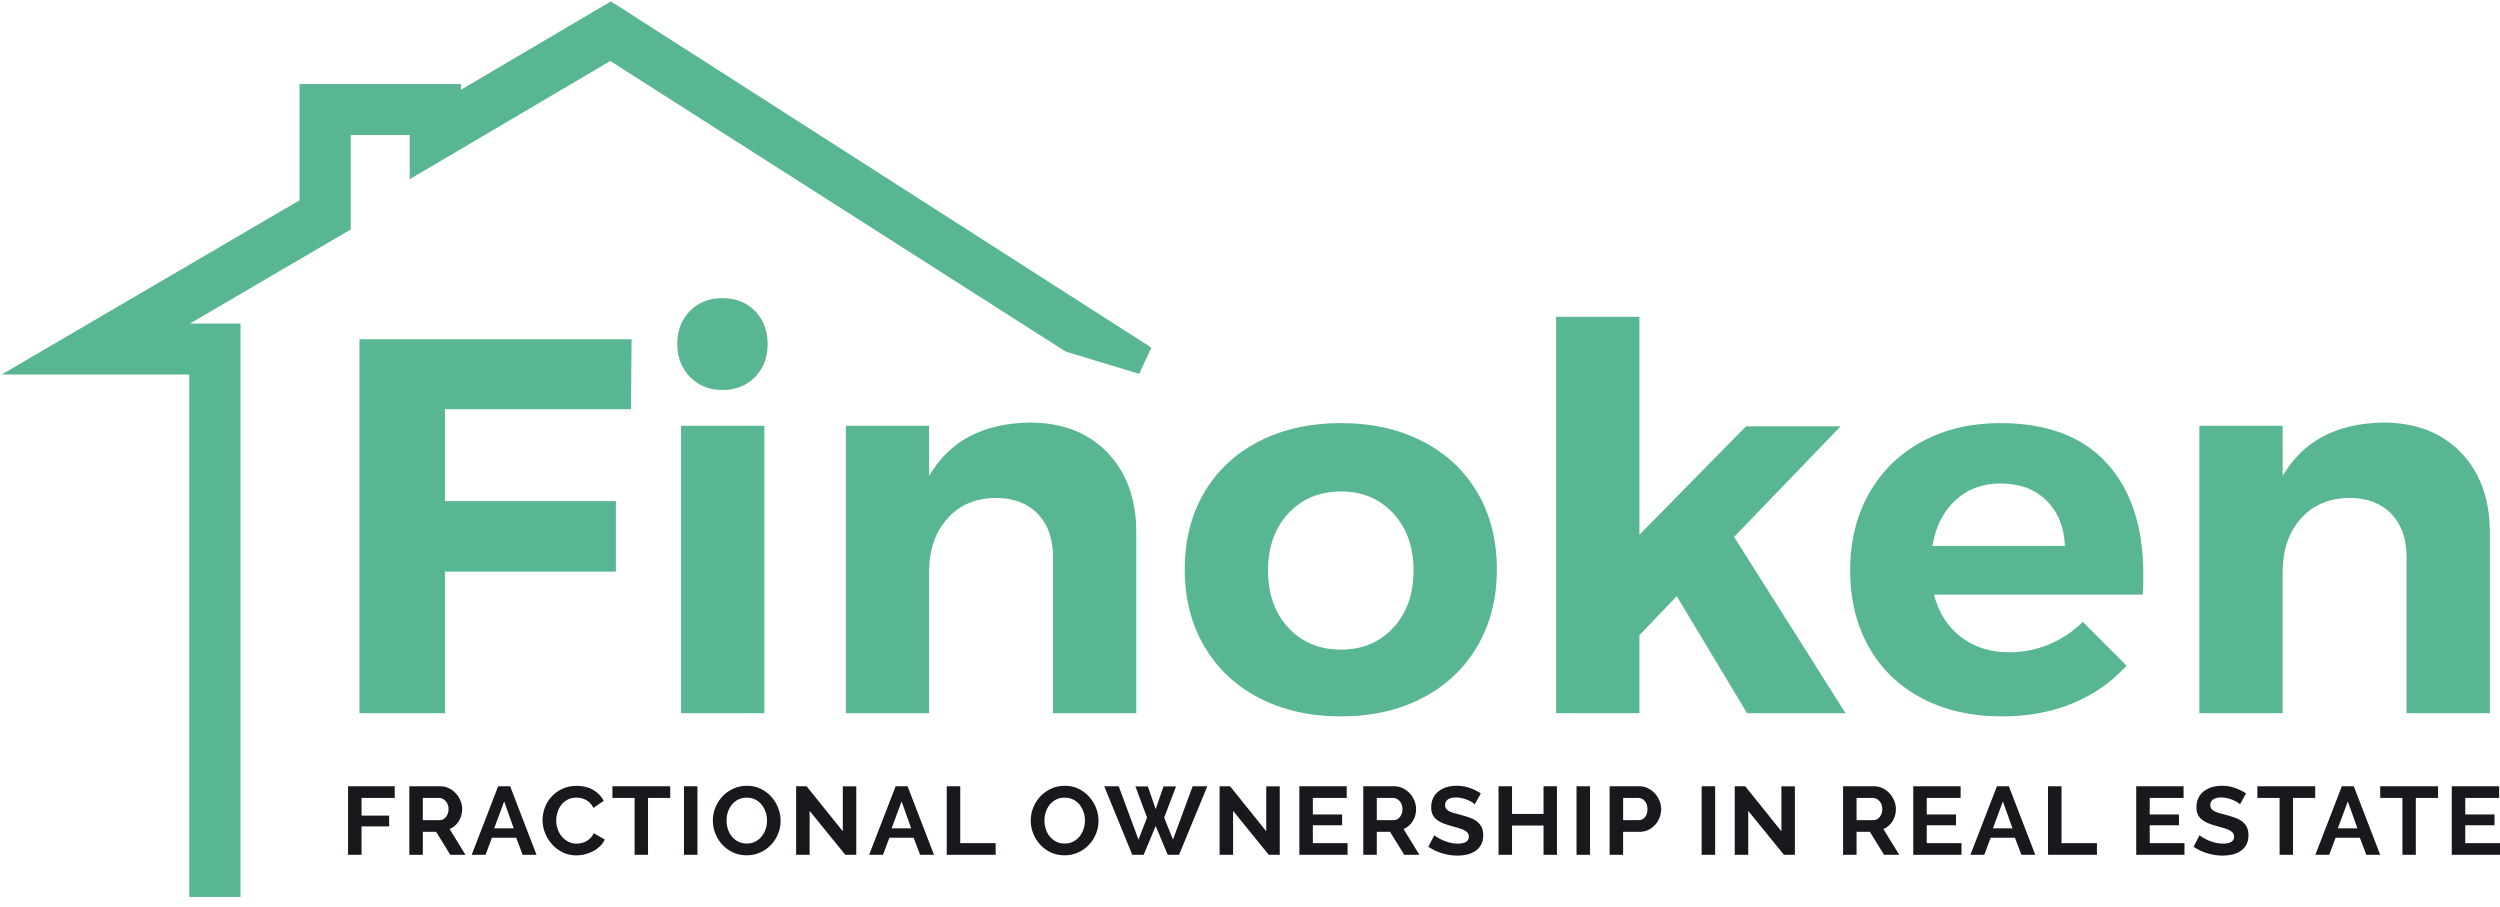
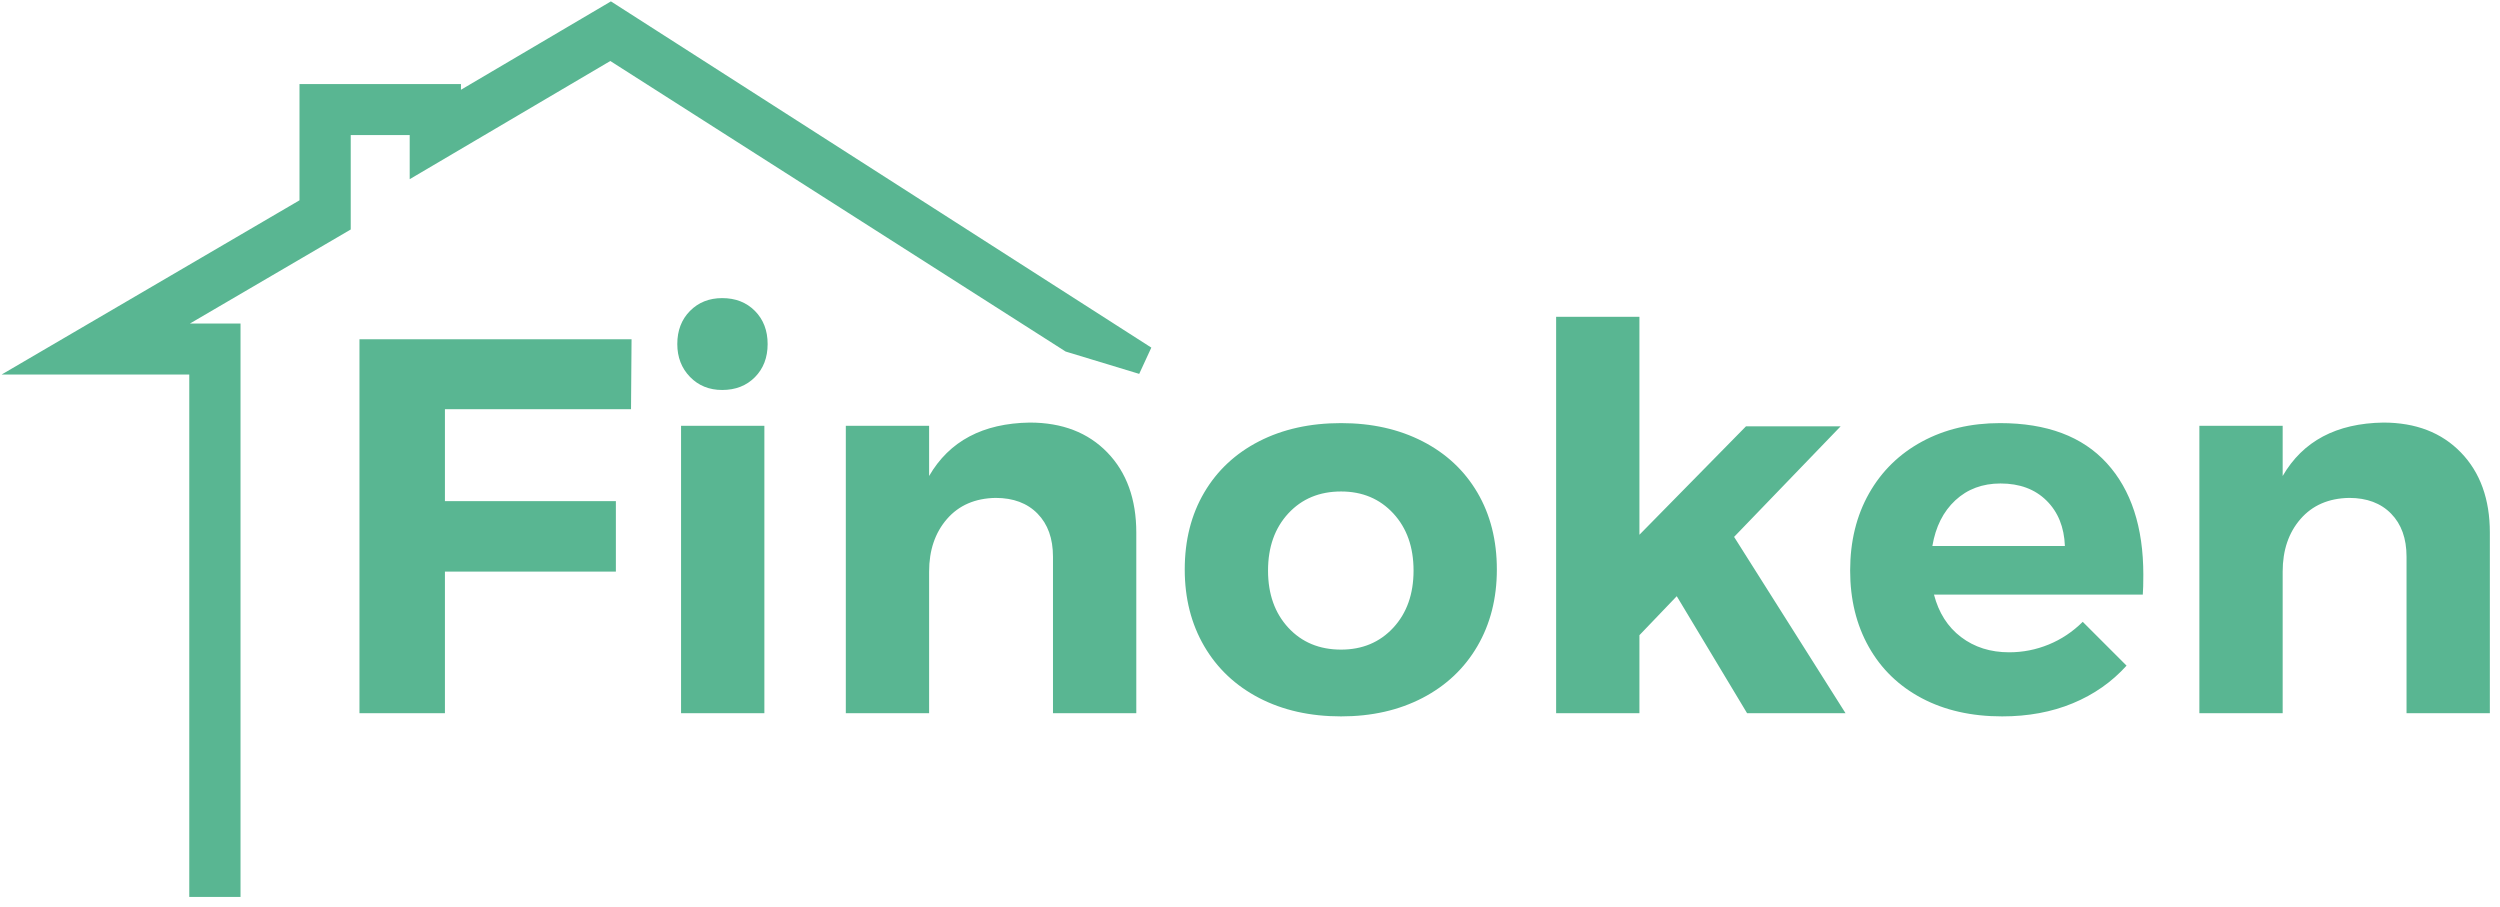
<svg xmlns="http://www.w3.org/2000/svg" width="135" height="49" viewBox="0 0 135 49" fill="none">
  <path fill-rule="evenodd" clip-rule="evenodd" d="M40.766 20.367C40.308 20.829 39.719 21.059 38.998 21.059C38.297 21.059 37.718 20.824 37.26 20.353C36.803 19.881 36.574 19.29 36.574 18.578C36.574 17.848 36.803 17.252 37.26 16.79C37.718 16.328 38.297 16.098 38.998 16.098C39.719 16.098 40.308 16.328 40.766 16.79C41.223 17.252 41.452 17.848 41.452 18.578C41.452 19.309 41.223 19.905 40.766 20.367ZM24.026 30.867V38.512H19.411V18.319H34.104L34.075 22.098H24.026V27.06H33.257V30.867H24.026ZM41.276 38.512V22.992H36.777V38.512H41.276ZM50.172 30.867V38.512H45.674V22.992H50.172V25.704C51.263 23.819 53.074 22.858 55.605 22.819C57.358 22.819 58.755 23.358 59.797 24.434C60.839 25.512 61.36 26.954 61.36 28.762V38.512H56.861V30.06C56.861 29.079 56.584 28.305 56.029 27.738C55.474 27.17 54.719 26.887 53.765 26.887C52.655 26.906 51.779 27.286 51.136 28.026C50.494 28.766 50.172 29.714 50.172 30.867ZM72.418 38.685C74.073 38.685 75.538 38.353 76.814 37.69C78.09 37.026 79.078 36.094 79.779 34.892C80.48 33.69 80.83 32.31 80.83 30.752C80.83 29.175 80.48 27.79 79.779 26.598C79.078 25.406 78.09 24.483 76.814 23.829C75.538 23.175 74.073 22.848 72.418 22.848C70.743 22.848 69.268 23.175 67.992 23.829C66.717 24.483 65.728 25.406 65.027 26.598C64.326 27.79 63.976 29.175 63.976 30.752C63.976 32.31 64.326 33.69 65.027 34.892C65.728 36.094 66.717 37.026 67.992 37.69C69.268 38.353 70.743 38.685 72.418 38.685ZM69.57 33.897C70.3 34.685 71.249 35.079 72.418 35.079C73.567 35.079 74.507 34.685 75.237 33.897C75.967 33.108 76.332 32.079 76.332 30.81C76.332 29.541 75.967 28.512 75.237 27.723C74.507 26.935 73.567 26.54 72.418 26.54C71.249 26.54 70.3 26.935 69.57 27.723C68.84 28.512 68.474 29.541 68.474 30.81C68.474 32.079 68.84 33.108 69.57 33.897ZM88.529 38.512V34.3L90.545 32.195L94.342 38.512H99.658L93.641 28.992L99.395 23.021H94.284L88.529 28.877V17.107H84.031V38.512H88.529ZM111.928 37.978C110.789 38.45 109.518 38.685 108.116 38.685C106.461 38.685 105.015 38.358 103.778 37.704C102.542 37.05 101.587 36.127 100.916 34.935C100.244 33.743 99.908 32.368 99.908 30.81C99.908 29.233 100.249 27.843 100.93 26.641C101.612 25.439 102.566 24.507 103.793 23.843C105.02 23.18 106.422 22.848 107.999 22.848C110.531 22.848 112.454 23.569 113.768 25.012C115.083 26.454 115.74 28.463 115.74 31.041C115.74 31.502 115.73 31.858 115.711 32.108H104.435C104.689 33.089 105.175 33.853 105.896 34.401C106.617 34.949 107.483 35.224 108.496 35.224C109.236 35.224 109.947 35.084 110.628 34.805C111.31 34.526 111.923 34.118 112.468 33.579L114.834 35.945C114.036 36.829 113.067 37.507 111.928 37.978ZM111.504 29.483H104.348C104.523 28.444 104.937 27.622 105.589 27.016C106.242 26.411 107.055 26.108 108.028 26.108C109.061 26.108 109.888 26.415 110.511 27.031C111.134 27.646 111.466 28.464 111.504 29.483ZM123.264 30.867V38.512H118.766V22.992H123.264V25.704C124.355 23.819 126.166 22.858 128.697 22.819C130.45 22.819 131.847 23.358 132.889 24.434C133.931 25.512 134.452 26.954 134.452 28.762V38.512H129.953V30.06C129.953 29.079 129.676 28.305 129.121 27.738C128.566 27.17 127.811 26.887 126.857 26.887C125.747 26.906 124.871 27.286 124.228 28.026C123.585 28.766 123.264 29.714 123.264 30.867Z" fill="#59B692" />
-   <path fill-rule="evenodd" clip-rule="evenodd" d="M41.056 46.033C40.83 46.136 40.585 46.187 40.321 46.187C40.046 46.187 39.797 46.134 39.574 46.028C39.35 45.922 39.158 45.781 38.998 45.605C38.838 45.43 38.713 45.229 38.625 45.003C38.537 44.777 38.493 44.545 38.493 44.309C38.493 44.062 38.54 43.825 38.633 43.599C38.727 43.373 38.855 43.173 39.019 42.999C39.183 42.825 39.377 42.687 39.603 42.585C39.828 42.482 40.073 42.431 40.337 42.431C40.608 42.431 40.856 42.485 41.079 42.595C41.303 42.705 41.494 42.848 41.652 43.025C41.811 43.203 41.934 43.404 42.022 43.631C42.11 43.857 42.154 44.086 42.154 44.319C42.154 44.566 42.108 44.802 42.017 45.026C41.925 45.251 41.799 45.449 41.637 45.621C41.475 45.793 41.281 45.931 41.056 46.033ZM31.114 46.192C31.265 46.192 31.421 46.173 31.579 46.135C31.737 46.096 31.886 46.041 32.025 45.968C32.164 45.895 32.289 45.805 32.4 45.699C32.511 45.593 32.597 45.47 32.657 45.331L32.06 44.992C32.017 45.093 31.961 45.179 31.891 45.25C31.82 45.322 31.744 45.38 31.661 45.425C31.578 45.47 31.491 45.503 31.399 45.524C31.308 45.545 31.22 45.556 31.135 45.556C30.973 45.556 30.824 45.521 30.689 45.451C30.553 45.382 30.437 45.289 30.34 45.175C30.243 45.06 30.168 44.927 30.116 44.776C30.063 44.624 30.036 44.467 30.036 44.303C30.036 44.157 30.059 44.011 30.105 43.863C30.151 43.715 30.219 43.583 30.308 43.466C30.398 43.35 30.511 43.255 30.646 43.182C30.782 43.109 30.942 43.072 31.125 43.072C31.209 43.072 31.295 43.082 31.384 43.101C31.471 43.12 31.556 43.151 31.637 43.192C31.718 43.234 31.794 43.291 31.864 43.362C31.935 43.433 31.994 43.521 32.044 43.625L32.604 43.244C32.48 43.005 32.293 42.81 32.041 42.66C31.789 42.511 31.491 42.436 31.146 42.436C30.853 42.436 30.593 42.49 30.364 42.597C30.135 42.705 29.941 42.846 29.783 43.02C29.624 43.194 29.504 43.391 29.421 43.612C29.338 43.833 29.297 44.057 29.297 44.283C29.297 44.519 29.342 44.751 29.431 44.979C29.521 45.207 29.646 45.41 29.807 45.59C29.967 45.769 30.158 45.914 30.38 46.025C30.602 46.136 30.846 46.192 31.114 46.192ZM19.524 46.161V44.627H21.014V44.043H19.524V43.088H21.315V42.457H18.795V46.161H19.524ZM22.833 46.161V44.919H23.552L24.318 46.161H25.137L24.281 44.768C24.488 44.681 24.653 44.539 24.775 44.343C24.896 44.146 24.957 43.928 24.957 43.688C24.957 43.538 24.927 43.39 24.867 43.242C24.807 43.094 24.724 42.962 24.619 42.845C24.513 42.729 24.387 42.635 24.241 42.564C24.095 42.492 23.936 42.457 23.763 42.457H22.104V46.161H22.833ZM22.832 44.288H23.746C23.813 44.288 23.876 44.272 23.934 44.241C23.992 44.21 24.042 44.167 24.084 44.113C24.127 44.059 24.16 43.996 24.185 43.923C24.21 43.85 24.222 43.771 24.222 43.688C24.222 43.601 24.208 43.521 24.18 43.448C24.151 43.375 24.114 43.312 24.066 43.258C24.018 43.204 23.964 43.162 23.902 43.132C23.841 43.103 23.778 43.088 23.715 43.088H22.832V44.288ZM26.221 46.161L26.564 45.237H27.874L28.223 46.161H28.973L27.547 42.457H26.902L25.471 46.161H26.221ZM26.686 44.731H27.742L27.225 43.276L26.686 44.731ZM34.993 43.088V46.161H34.269V43.088H33.07V42.457H36.192V43.088H34.993ZM37.663 46.161V42.457H36.934V46.161H37.663ZM40.326 45.55C40.154 45.55 39.999 45.516 39.864 45.446C39.728 45.377 39.614 45.284 39.52 45.17C39.427 45.055 39.356 44.923 39.306 44.773C39.257 44.624 39.233 44.469 39.233 44.309C39.233 44.156 39.256 44.005 39.304 43.858C39.351 43.71 39.421 43.578 39.513 43.461C39.604 43.344 39.718 43.251 39.856 43.179C39.993 43.108 40.15 43.072 40.326 43.072C40.495 43.072 40.647 43.106 40.783 43.174C40.919 43.242 41.033 43.333 41.126 43.448C41.22 43.563 41.292 43.695 41.343 43.844C41.394 43.994 41.42 44.149 41.42 44.309C41.42 44.462 41.396 44.612 41.348 44.76C41.301 44.908 41.23 45.041 41.137 45.159C41.044 45.278 40.929 45.372 40.794 45.444C40.658 45.515 40.502 45.55 40.326 45.55ZM43.72 43.787V46.161H42.991V42.457H43.556L45.511 44.888V42.462H46.239V46.161H45.648L43.72 43.787ZM47.683 46.161L48.027 45.237H49.337L49.685 46.161H50.436L49.009 42.457H48.365L46.933 46.161H47.683ZM48.148 44.731H49.204L48.687 43.276L48.148 44.731ZM53.765 46.161V45.53H51.853V42.457H51.124V46.161H53.765ZM58.221 46.033C57.995 46.136 57.751 46.187 57.486 46.187C57.212 46.187 56.963 46.134 56.739 46.028C56.515 45.922 56.323 45.781 56.163 45.605C56.003 45.43 55.879 45.229 55.791 45.003C55.703 44.777 55.659 44.545 55.659 44.309C55.659 44.062 55.705 43.825 55.799 43.599C55.892 43.373 56.02 43.173 56.184 42.999C56.348 42.825 56.543 42.687 56.768 42.585C56.993 42.482 57.238 42.431 57.502 42.431C57.773 42.431 58.021 42.485 58.245 42.595C58.468 42.705 58.659 42.848 58.818 43.025C58.976 43.203 59.099 43.404 59.188 43.631C59.276 43.857 59.32 44.086 59.32 44.319C59.32 44.566 59.274 44.802 59.182 45.026C59.091 45.251 58.964 45.449 58.802 45.621C58.64 45.793 58.446 45.931 58.221 46.033ZM57.493 45.55C57.321 45.55 57.166 45.516 57.031 45.446C56.895 45.377 56.781 45.284 56.688 45.17C56.594 45.055 56.523 44.923 56.474 44.773C56.424 44.624 56.4 44.469 56.4 44.309C56.4 44.156 56.423 44.005 56.471 43.858C56.518 43.71 56.588 43.578 56.68 43.461C56.771 43.344 56.886 43.251 57.023 43.179C57.16 43.108 57.317 43.072 57.493 43.072C57.662 43.072 57.815 43.106 57.95 43.174C58.086 43.242 58.2 43.333 58.294 43.448C58.387 43.563 58.459 43.695 58.51 43.844C58.561 43.994 58.587 44.149 58.587 44.309C58.587 44.462 58.563 44.612 58.515 44.76C58.468 44.908 58.397 45.041 58.304 45.159C58.211 45.278 58.096 45.372 57.961 45.444C57.825 45.515 57.669 45.55 57.493 45.55ZM62.407 44.606L61.757 46.161H61.144L59.628 42.457H60.41L61.477 45.337L61.942 44.152L61.313 42.467H61.984L62.407 43.693L62.83 42.467H63.506L62.866 44.152L63.342 45.337L64.404 42.457H65.196L63.669 46.161H63.057L62.407 44.606ZM66.587 46.161V43.787L68.515 46.161H69.107V42.462H68.378V44.888L66.423 42.457H65.858V46.161H66.587ZM72.769 45.53V46.161H70.165V42.457H72.722V43.088H70.894V43.98H72.473V44.564H70.894V45.53H72.769ZM74.346 46.161V44.919H75.064L75.83 46.161H76.649L75.793 44.768C76.001 44.681 76.166 44.539 76.287 44.343C76.409 44.146 76.469 43.928 76.469 43.688C76.469 43.538 76.439 43.39 76.38 43.242C76.32 43.094 76.237 42.962 76.131 42.845C76.026 42.729 75.9 42.635 75.754 42.564C75.607 42.492 75.448 42.457 75.275 42.457H73.617V46.161H74.346ZM74.346 44.288H75.259C75.326 44.288 75.389 44.272 75.447 44.241C75.505 44.21 75.555 44.167 75.597 44.113C75.64 44.059 75.673 43.996 75.698 43.923C75.723 43.85 75.735 43.771 75.735 43.688C75.735 43.601 75.721 43.521 75.693 43.448C75.665 43.375 75.627 43.312 75.579 43.258C75.531 43.204 75.477 43.162 75.415 43.132C75.354 43.103 75.291 43.088 75.228 43.088H74.346V44.288ZM78.705 46.203C78.888 46.203 79.064 46.183 79.231 46.143C79.398 46.103 79.546 46.039 79.675 45.952C79.803 45.865 79.905 45.751 79.981 45.611C80.057 45.47 80.095 45.3 80.095 45.102C80.095 44.931 80.066 44.788 80.01 44.671C79.954 44.555 79.874 44.455 79.77 44.371C79.666 44.288 79.539 44.218 79.389 44.163C79.24 44.107 79.073 44.055 78.89 44.006C78.749 43.971 78.625 43.938 78.518 43.907C78.41 43.876 78.321 43.841 78.251 43.803C78.18 43.764 78.127 43.72 78.09 43.67C78.053 43.619 78.034 43.556 78.034 43.479C78.034 43.347 78.084 43.245 78.182 43.172C78.281 43.099 78.43 43.062 78.631 43.062C78.744 43.062 78.855 43.076 78.964 43.104C79.073 43.132 79.174 43.165 79.268 43.205C79.361 43.245 79.44 43.286 79.506 43.328C79.571 43.37 79.616 43.403 79.64 43.427L79.963 42.843C79.797 42.731 79.603 42.635 79.381 42.553C79.16 42.471 78.917 42.431 78.652 42.431C78.462 42.431 78.284 42.456 78.119 42.506C77.953 42.557 77.808 42.631 77.683 42.728C77.558 42.825 77.46 42.947 77.39 43.093C77.319 43.239 77.284 43.406 77.284 43.594C77.284 43.737 77.306 43.859 77.35 43.962C77.394 44.065 77.46 44.155 77.548 44.233C77.636 44.311 77.746 44.379 77.879 44.437C78.011 44.494 78.166 44.547 78.346 44.596C78.494 44.638 78.628 44.676 78.748 44.711C78.867 44.745 78.969 44.784 79.054 44.825C79.138 44.867 79.204 44.916 79.249 44.971C79.295 45.027 79.318 45.095 79.318 45.175C79.318 45.429 79.117 45.556 78.716 45.556C78.571 45.556 78.43 45.538 78.293 45.504C78.156 45.469 78.031 45.426 77.918 45.376C77.805 45.325 77.708 45.275 77.625 45.224C77.542 45.174 77.485 45.133 77.453 45.102L77.131 45.723C77.349 45.876 77.596 45.994 77.871 46.077C78.145 46.161 78.424 46.203 78.705 46.203ZM81.65 44.58V46.161H80.921V42.457H81.65V43.954H83.351V42.457H84.075V46.161H83.351V44.58H81.65ZM85.861 46.161V42.457H85.132V46.161H85.861ZM87.648 44.919V46.161H86.919V42.457H88.509C88.681 42.457 88.841 42.492 88.987 42.564C89.133 42.635 89.259 42.729 89.365 42.845C89.47 42.962 89.553 43.094 89.613 43.242C89.673 43.39 89.703 43.538 89.703 43.688C89.703 43.844 89.675 43.997 89.618 44.144C89.562 44.292 89.483 44.423 89.381 44.538C89.278 44.653 89.155 44.745 89.011 44.815C88.866 44.884 88.708 44.919 88.535 44.919H87.648ZM88.494 44.288H87.649V43.088H88.463C88.526 43.088 88.588 43.101 88.65 43.127C88.712 43.153 88.765 43.192 88.811 43.245C88.857 43.297 88.894 43.36 88.922 43.435C88.95 43.51 88.964 43.594 88.964 43.688C88.964 43.872 88.919 44.018 88.83 44.126C88.74 44.234 88.628 44.288 88.494 44.288ZM92.618 42.457V46.161H91.888V42.457H92.618ZM94.405 46.161V43.787L96.333 46.161H96.924V42.462H96.195V44.888L94.241 42.457H93.676V46.161H94.405ZM100.255 44.919V46.161H99.526V42.457H101.185C101.358 42.457 101.517 42.492 101.663 42.564C101.809 42.635 101.935 42.729 102.041 42.845C102.147 42.962 102.229 43.094 102.289 43.242C102.349 43.39 102.379 43.538 102.379 43.688C102.379 43.928 102.318 44.146 102.197 44.343C102.075 44.539 101.911 44.681 101.703 44.768L102.559 46.161H101.74L100.974 44.919H100.255ZM101.169 44.288H100.255V43.088H101.137C101.201 43.088 101.263 43.103 101.325 43.132C101.387 43.162 101.441 43.204 101.489 43.258C101.536 43.312 101.574 43.375 101.602 43.448C101.631 43.521 101.645 43.601 101.645 43.688C101.645 43.771 101.632 43.85 101.608 43.923C101.583 43.996 101.55 44.059 101.507 44.113C101.465 44.167 101.415 44.21 101.357 44.241C101.299 44.272 101.236 44.288 101.169 44.288ZM105.921 45.53V46.161H103.316V42.457H105.873V43.088H104.045V43.98H105.625V44.564H104.045V45.53H105.921ZM107.152 46.161L107.496 45.237H108.806L109.155 46.161H109.905L108.478 42.457H107.834L106.402 46.161H107.152ZM107.617 44.731H108.674L108.156 43.276L107.617 44.731ZM113.235 46.161V45.53H111.322V42.457H110.593V46.161H113.235ZM117.961 45.53V46.161H115.356V42.457H117.913V43.088H116.085V43.98H117.665V44.564H116.085V45.53H117.961ZM120.028 46.203C120.211 46.203 120.386 46.183 120.554 46.143C120.721 46.103 120.869 46.039 120.997 45.952C121.126 45.865 121.228 45.751 121.304 45.611C121.379 45.47 121.417 45.3 121.417 45.102C121.417 44.931 121.389 44.788 121.333 44.671C121.276 44.555 121.196 44.455 121.092 44.371C120.988 44.288 120.862 44.218 120.712 44.163C120.562 44.107 120.396 44.055 120.213 44.006C120.072 43.971 119.948 43.938 119.84 43.907C119.733 43.876 119.644 43.841 119.574 43.803C119.503 43.764 119.449 43.72 119.412 43.67C119.375 43.619 119.357 43.556 119.357 43.479C119.357 43.347 119.406 43.245 119.505 43.172C119.603 43.099 119.753 43.062 119.954 43.062C120.067 43.062 120.178 43.076 120.287 43.104C120.396 43.132 120.497 43.165 120.59 43.205C120.684 43.245 120.763 43.286 120.828 43.328C120.893 43.37 120.938 43.403 120.963 43.427L121.285 42.843C121.12 42.731 120.926 42.635 120.704 42.553C120.482 42.471 120.239 42.431 119.975 42.431C119.785 42.431 119.607 42.456 119.441 42.506C119.276 42.557 119.131 42.631 119.006 42.728C118.881 42.825 118.783 42.947 118.712 43.093C118.642 43.239 118.607 43.406 118.607 43.594C118.607 43.737 118.629 43.859 118.673 43.962C118.717 44.065 118.783 44.155 118.871 44.233C118.959 44.311 119.069 44.379 119.201 44.437C119.333 44.494 119.489 44.547 119.669 44.596C119.817 44.638 119.95 44.676 120.07 44.711C120.19 44.745 120.292 44.784 120.377 44.825C120.461 44.867 120.526 44.916 120.572 44.971C120.618 45.027 120.641 45.095 120.641 45.175C120.641 45.429 120.44 45.556 120.038 45.556C119.894 45.556 119.753 45.538 119.616 45.504C119.478 45.469 119.353 45.426 119.241 45.376C119.128 45.325 119.03 45.275 118.948 45.224C118.865 45.174 118.808 45.133 118.776 45.102L118.454 45.723C118.672 45.876 118.918 45.994 119.193 46.077C119.468 46.161 119.746 46.203 120.028 46.203ZM123.822 43.088V46.161H123.098V43.088H121.899V42.457H125.021V43.088H123.822ZM125.778 46.161L126.122 45.237H127.432L127.781 46.161H128.531L127.104 42.457H126.46L125.028 46.161H125.778ZM126.243 44.731H127.3L126.782 43.276L126.243 44.731ZM130.454 46.161V43.088H131.653V42.457H128.531V43.088H129.73V46.161H130.454ZM135 45.53V46.161H132.395V42.457H134.952V43.088H133.124V43.98H134.704V44.564H133.124V45.53H135Z" fill="#17191D" />
  <path d="M57.877 18.26L32.972 2.369L22.912 8.296V6.505H18.151V11.94L7.345 18.26H12.2V47.647H11.009V19.435H3L16.961 11.269V5.329H24.103V6.227L32.972 1L61.746 19.435L57.877 18.26Z" fill="#59B692" stroke="#59B692" stroke-width="1.577" />
</svg>